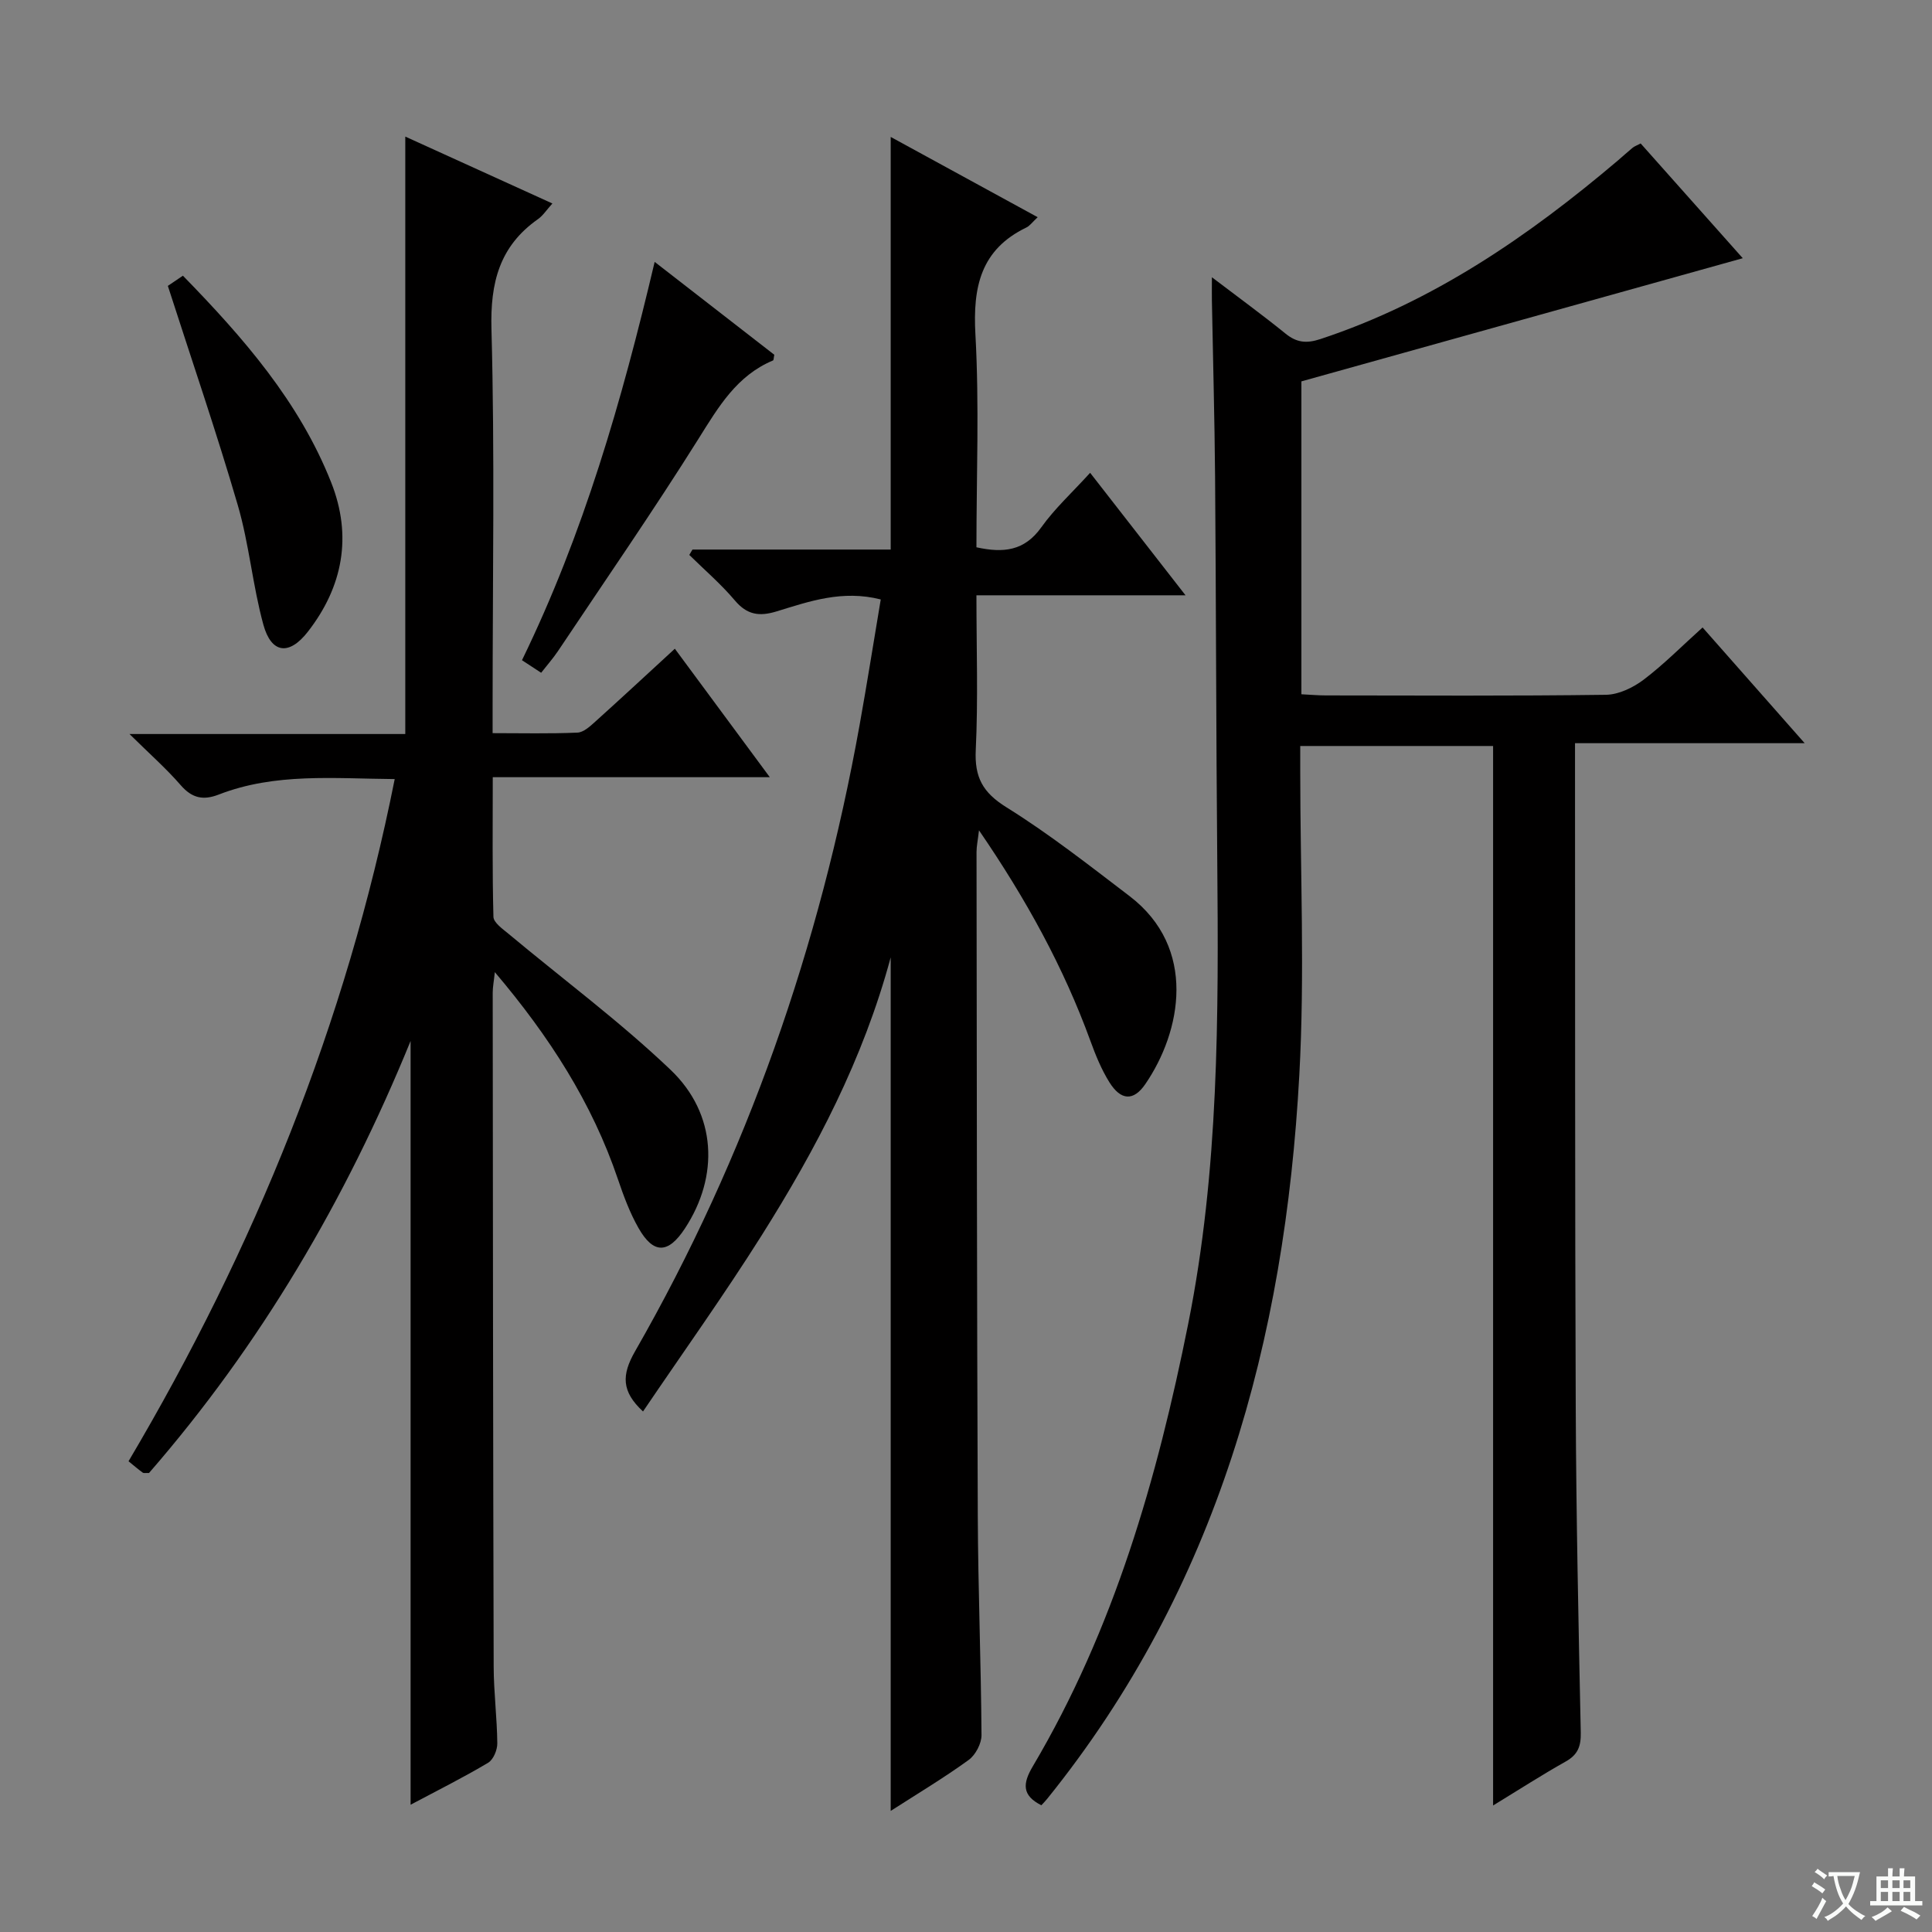
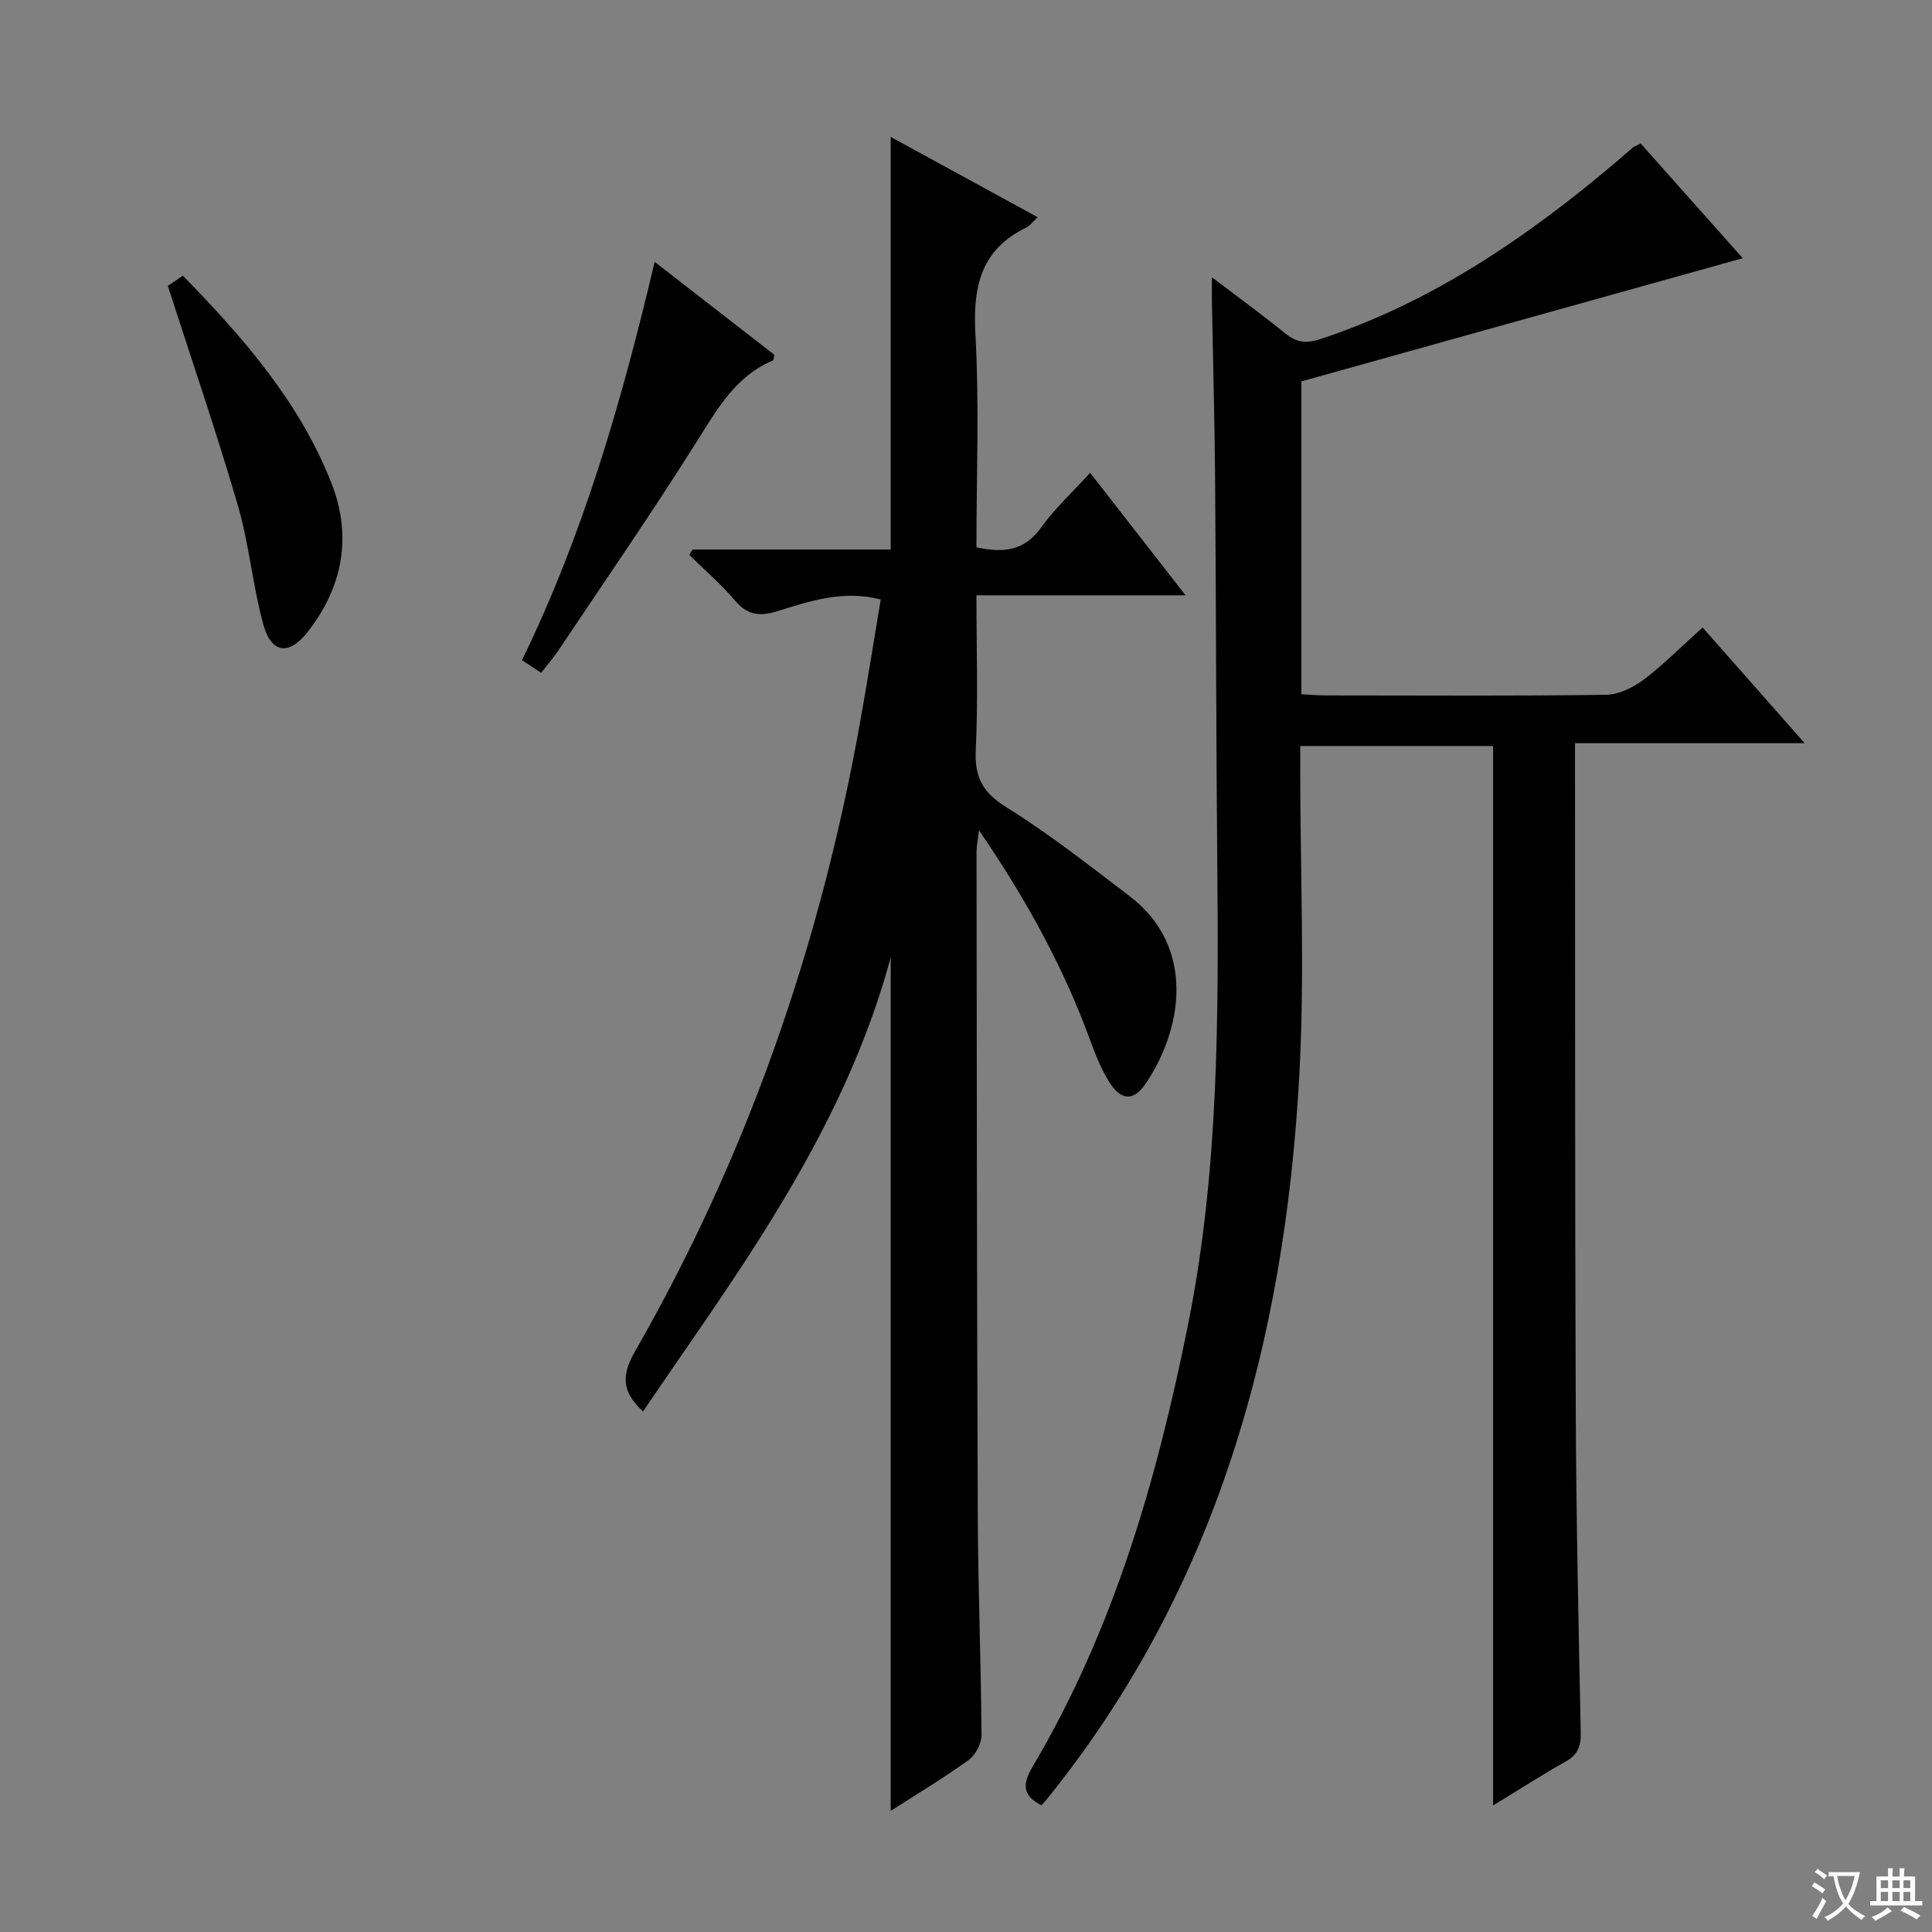
<svg xmlns="http://www.w3.org/2000/svg" enable-background="new 0 0 400 400" viewBox="0 0 400 400">
  <rect x="0" y="0" width="400" height="400" fill="#808080" stroke="none" />
  <path d="m377.9 391.2c-.2.3-.4.5-.6.8-.7-.6-1.4-1-2.2-1.5.2-.3.4-.5.5-.8.6.4 1.4.8 2.3 1.5zm-1.8 6.1c-.2-.2-.5-.4-.9-.6.4-.6.8-1.2 1.2-1.9s.7-1.3.9-1.9c.3.3.5.5.8.7-.7 1.3-1.4 2.6-2 3.7zm2.2-9c-.3.3-.5.5-.6.8-.6-.6-1.3-1.1-2-1.5.3-.3.5-.5.6-.7.6.5 1.3.9 2 1.4zm.3.2v-.9h2 4.5c-.3 1.3-.6 2.5-1 3.6s-.9 2.1-1.4 3c.4.5 1 1 1.6 1.4s1.2.8 1.9 1.1c-.3.2-.5.4-.8.8-.4-.3-1-.7-1.6-1.2s-1.2-1.1-1.6-1.6c-.5.6-1.1 1.1-1.7 1.6s-1.4.9-2.1 1.4c-.1-.3-.3-.5-.7-.8.6-.2 1.2-.5 1.9-1s1.4-1.1 2-1.8c-.5-.8-.9-1.6-1.2-2.5s-.6-2-.8-3.2c-.4.1-.7.1-1 .1zm2.5 2.7c.3 1 .7 1.7 1 2.2.3-.5.6-1.1 1-2s.6-1.9.9-3h-3.2-.4c.1.9.3 1.8.7 2.8z" fill="#fafbfa" />
  <path d="m396.5 388.5v1.5 3.6h1.5v.9c-.4 0-1 0-1.7 0h-7.9c-.5 0-.9 0-1.2 0v-.9h1.3v-3.5c0-.7 0-1.2 0-1.6h2.4c0-.8 0-1.4 0-1.7h1c0 .3-.1.8-.1 1.7h1.5c0-.8 0-1.4 0-1.7h1c0 .3-.1.9-.1 1.7zm-8.2 9.2c-.2-.3-.5-.5-.8-.8.8-.3 1.4-.6 1.9-.9s1-.7 1.4-1.1c.3.3.6.5.9.8-1.6 1-2.8 1.6-3.4 2zm2.6-6.8v-1.6h-1.5v1.6zm0 2.7v-1.9h-1.5v1.9zm2.4-2.7v-1.6h-1.5v1.6zm0 2.7v-1.9h-1.5v1.9zm.2 2 .7-.8c.4.2.9.5 1.6.8s1.3.7 1.8 1c-.3.3-.5.5-.8.8-.4-.3-1.5-1-3.3-1.8zm2-4.7v-1.6h-1.4v1.6zm0 2.7v-1.9h-1.4v1.9z" fill="#fafbfa" />
  <g fill="#010000">
    <path d="m215.6 373.76c-4.04-2.04-3.89-4.49-1.77-8.06 16.8-28.4 25.75-59.53 32.18-91.64 6.36-31.75 6.29-63.8 6.01-95.92-.24-26.49-.24-52.98-.45-79.47-.1-12.14-.44-24.29-.66-36.43-.02-1.26 0-2.53 0-4.84 5.6 4.26 10.52 7.84 15.23 11.66 2.32 1.89 4.36 2.09 7.24 1.14 23.34-7.71 43.1-21.3 61.62-37 1.01-.86 1.99-1.77 3.02-2.61.38-.31.87-.47 1.66-.89 7.22 8.11 14.47 16.27 21.14 23.76-30.34 8.47-60.7 16.94-91.38 25.5v64.78c1.83.09 3.45.24 5.07.24 19.33.02 38.66.13 57.98-.13 2.64-.04 5.62-1.48 7.8-3.12 4.22-3.2 7.98-7.02 12.21-10.82 6.86 7.77 13.63 15.45 21.14 23.96-16.27 0-31.6 0-47.55 0v5.94c.04 43.82-.03 87.64.15 131.47.09 22.47.57 44.95 1.04 67.41.06 2.83-.58 4.59-3.11 6.01-4.88 2.74-9.59 5.78-15.04 9.11 0-73.53 0-146.24 0-219.36-13.33 0-26.23 0-39.93 0v5.15c0 20.99.96 42.04-.19 62.97-2.99 54.83-16.92 106.11-52.18 149.83-.42.53-.89.99-1.23 1.36z" />
    <path d="m143.37 113.78h41.04c0-28.46 0-56.63 0-85.43 10.17 5.55 20.12 10.99 30.43 16.62-1.14 1.06-1.64 1.8-2.34 2.13-9.48 4.58-11.1 12.33-10.55 22.15.81 14.58.21 29.24.21 44.06 5.6 1.23 9.93.76 13.42-4.12 2.78-3.9 6.39-7.2 10.12-11.3 6.44 8.27 12.69 16.29 19.75 25.36-15 0-28.83 0-43.29 0 0 11.16.36 21.61-.14 32.02-.27 5.65 1.43 8.81 6.35 11.87 8.87 5.52 17.15 12.03 25.48 18.38 14.08 10.75 10.75 28.04 3.27 38.94-2.45 3.57-5.06 3.39-7.42-.37-1.65-2.64-2.86-5.6-3.93-8.55-5.55-15.23-13.26-29.3-23.08-43.63-.26 2.19-.51 3.33-.51 4.47.06 45.82.07 91.63.26 137.44.06 15.14.67 30.28.77 45.42.01 1.74-1.24 4.11-2.66 5.14-5.09 3.69-10.51 6.93-16.14 10.55 0-58.91 0-117.47 0-176.72-5.69 21.12-15.48 39.73-26.72 57.57-7.79 12.36-16.3 24.25-24.56 36.45-4.48-4.15-4.45-7.56-1.65-12.45 23.18-40.44 38.26-83.85 46.49-129.67 1.55-8.62 2.91-17.27 4.38-26-7.96-2.02-14.77.39-21.52 2.46-3.64 1.12-6.16.74-8.7-2.27-2.86-3.38-6.25-6.29-9.42-9.41.23-.38.45-.75.66-1.11z" />
-     <path d="m81.72 161.3c-12.6-.1-24.75-1.33-36.42 3.2-3.22 1.25-5.53.77-7.88-1.93-3-3.46-6.47-6.51-10.61-10.6h57.1c0-41.42 0-82.43 0-123.69 9.74 4.43 19.93 9.06 30.46 13.85-1.22 1.34-1.95 2.51-2.99 3.24-7.97 5.61-9.89 13.13-9.63 22.76.7 25.81.24 51.66.24 77.49v6.17c6.03 0 11.8.14 17.56-.11 1.26-.05 2.61-1.29 3.67-2.25 5.43-4.89 10.79-9.87 16.5-15.12 6.48 8.77 12.78 17.3 19.66 26.6-19.38 0-38.03 0-57.36 0 0 10.05-.11 19.48.14 28.9.03 1.2 1.87 2.49 3.08 3.49 11.22 9.37 23.03 18.13 33.59 28.19 9.6 9.15 10.06 22.05 2.98 32.84-3.46 5.28-6.52 5.37-9.62-.09-1.79-3.15-3.08-6.63-4.25-10.08-5.36-15.84-14.21-29.58-25.49-42.89-.2 1.9-.44 3.09-.44 4.27.04 46.5.07 92.99.2 139.49.01 5.31.7 10.62.75 15.93.01 1.36-.82 3.36-1.9 4-4.95 2.96-10.13 5.54-16.05 8.69 0-53.23 0-105.68 0-158.13-13.43 32.93-31.09 62.91-54.16 89.45-.67-.03-1.08.08-1.3-.08-.92-.67-1.79-1.41-2.94-2.35 26.03-43.99 45.03-90.6 55.11-141.24z" />
-     <path d="m135.54 54.22c8.68 6.74 16.77 13.02 24.77 19.23-.13.6-.11 1.11-.27 1.18-7.5 3.14-11.27 9.59-15.38 16.15-9.35 14.91-19.37 29.4-29.15 44.04-1 1.49-2.2 2.84-3.47 4.47-1.47-.96-2.67-1.74-3.97-2.6 12.71-26.1 20.66-53.61 27.47-82.47z" />
+     <path d="m135.54 54.22c8.68 6.74 16.77 13.02 24.77 19.23-.13.6-.11 1.11-.27 1.18-7.5 3.14-11.27 9.59-15.38 16.15-9.35 14.91-19.37 29.4-29.15 44.04-1 1.49-2.2 2.84-3.47 4.47-1.47-.96-2.67-1.74-3.97-2.6 12.71-26.1 20.66-53.61 27.47-82.47" />
    <path d="m34.75 59.19c.47-.32 1.66-1.12 3.12-2.11 12.51 12.83 24.09 26.09 30.7 42.81 4.38 11.07 2.45 21.58-4.87 30.95-3.84 4.91-7.52 4.49-9.17-1.5-2.23-8.12-2.94-16.67-5.3-24.75-4.4-15.08-9.51-29.96-14.48-45.4z" />
  </g>
</svg>